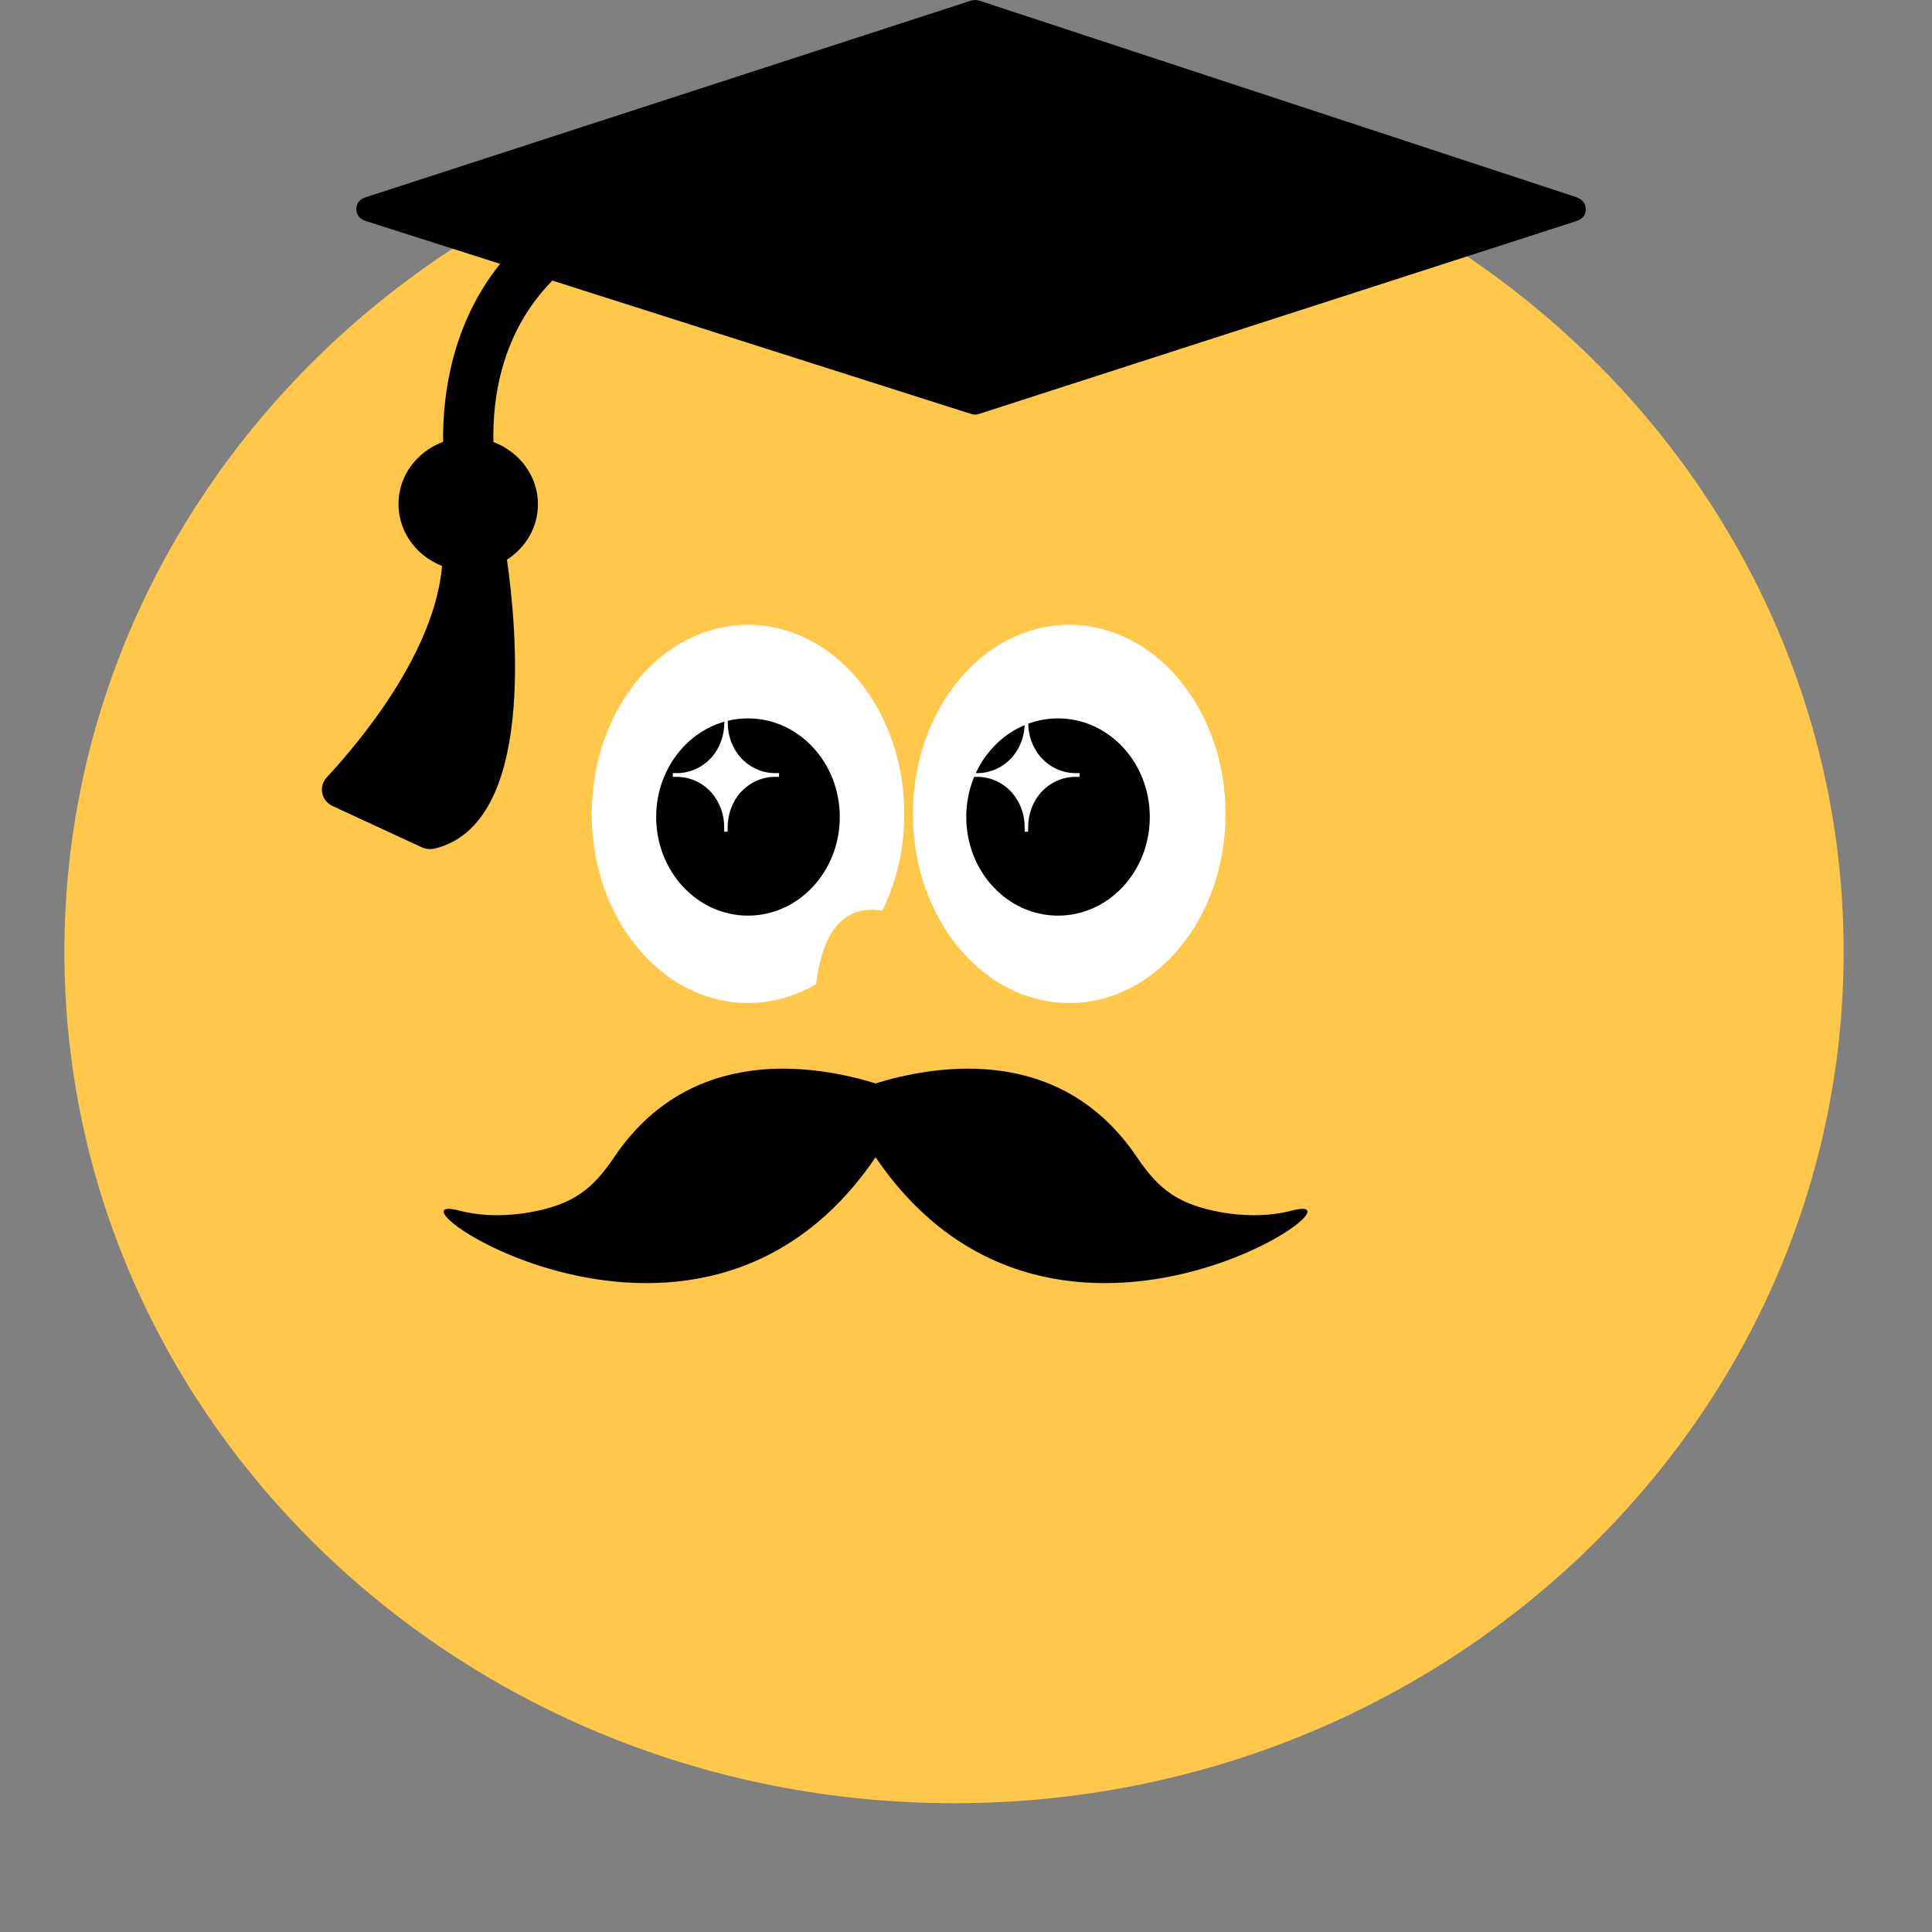
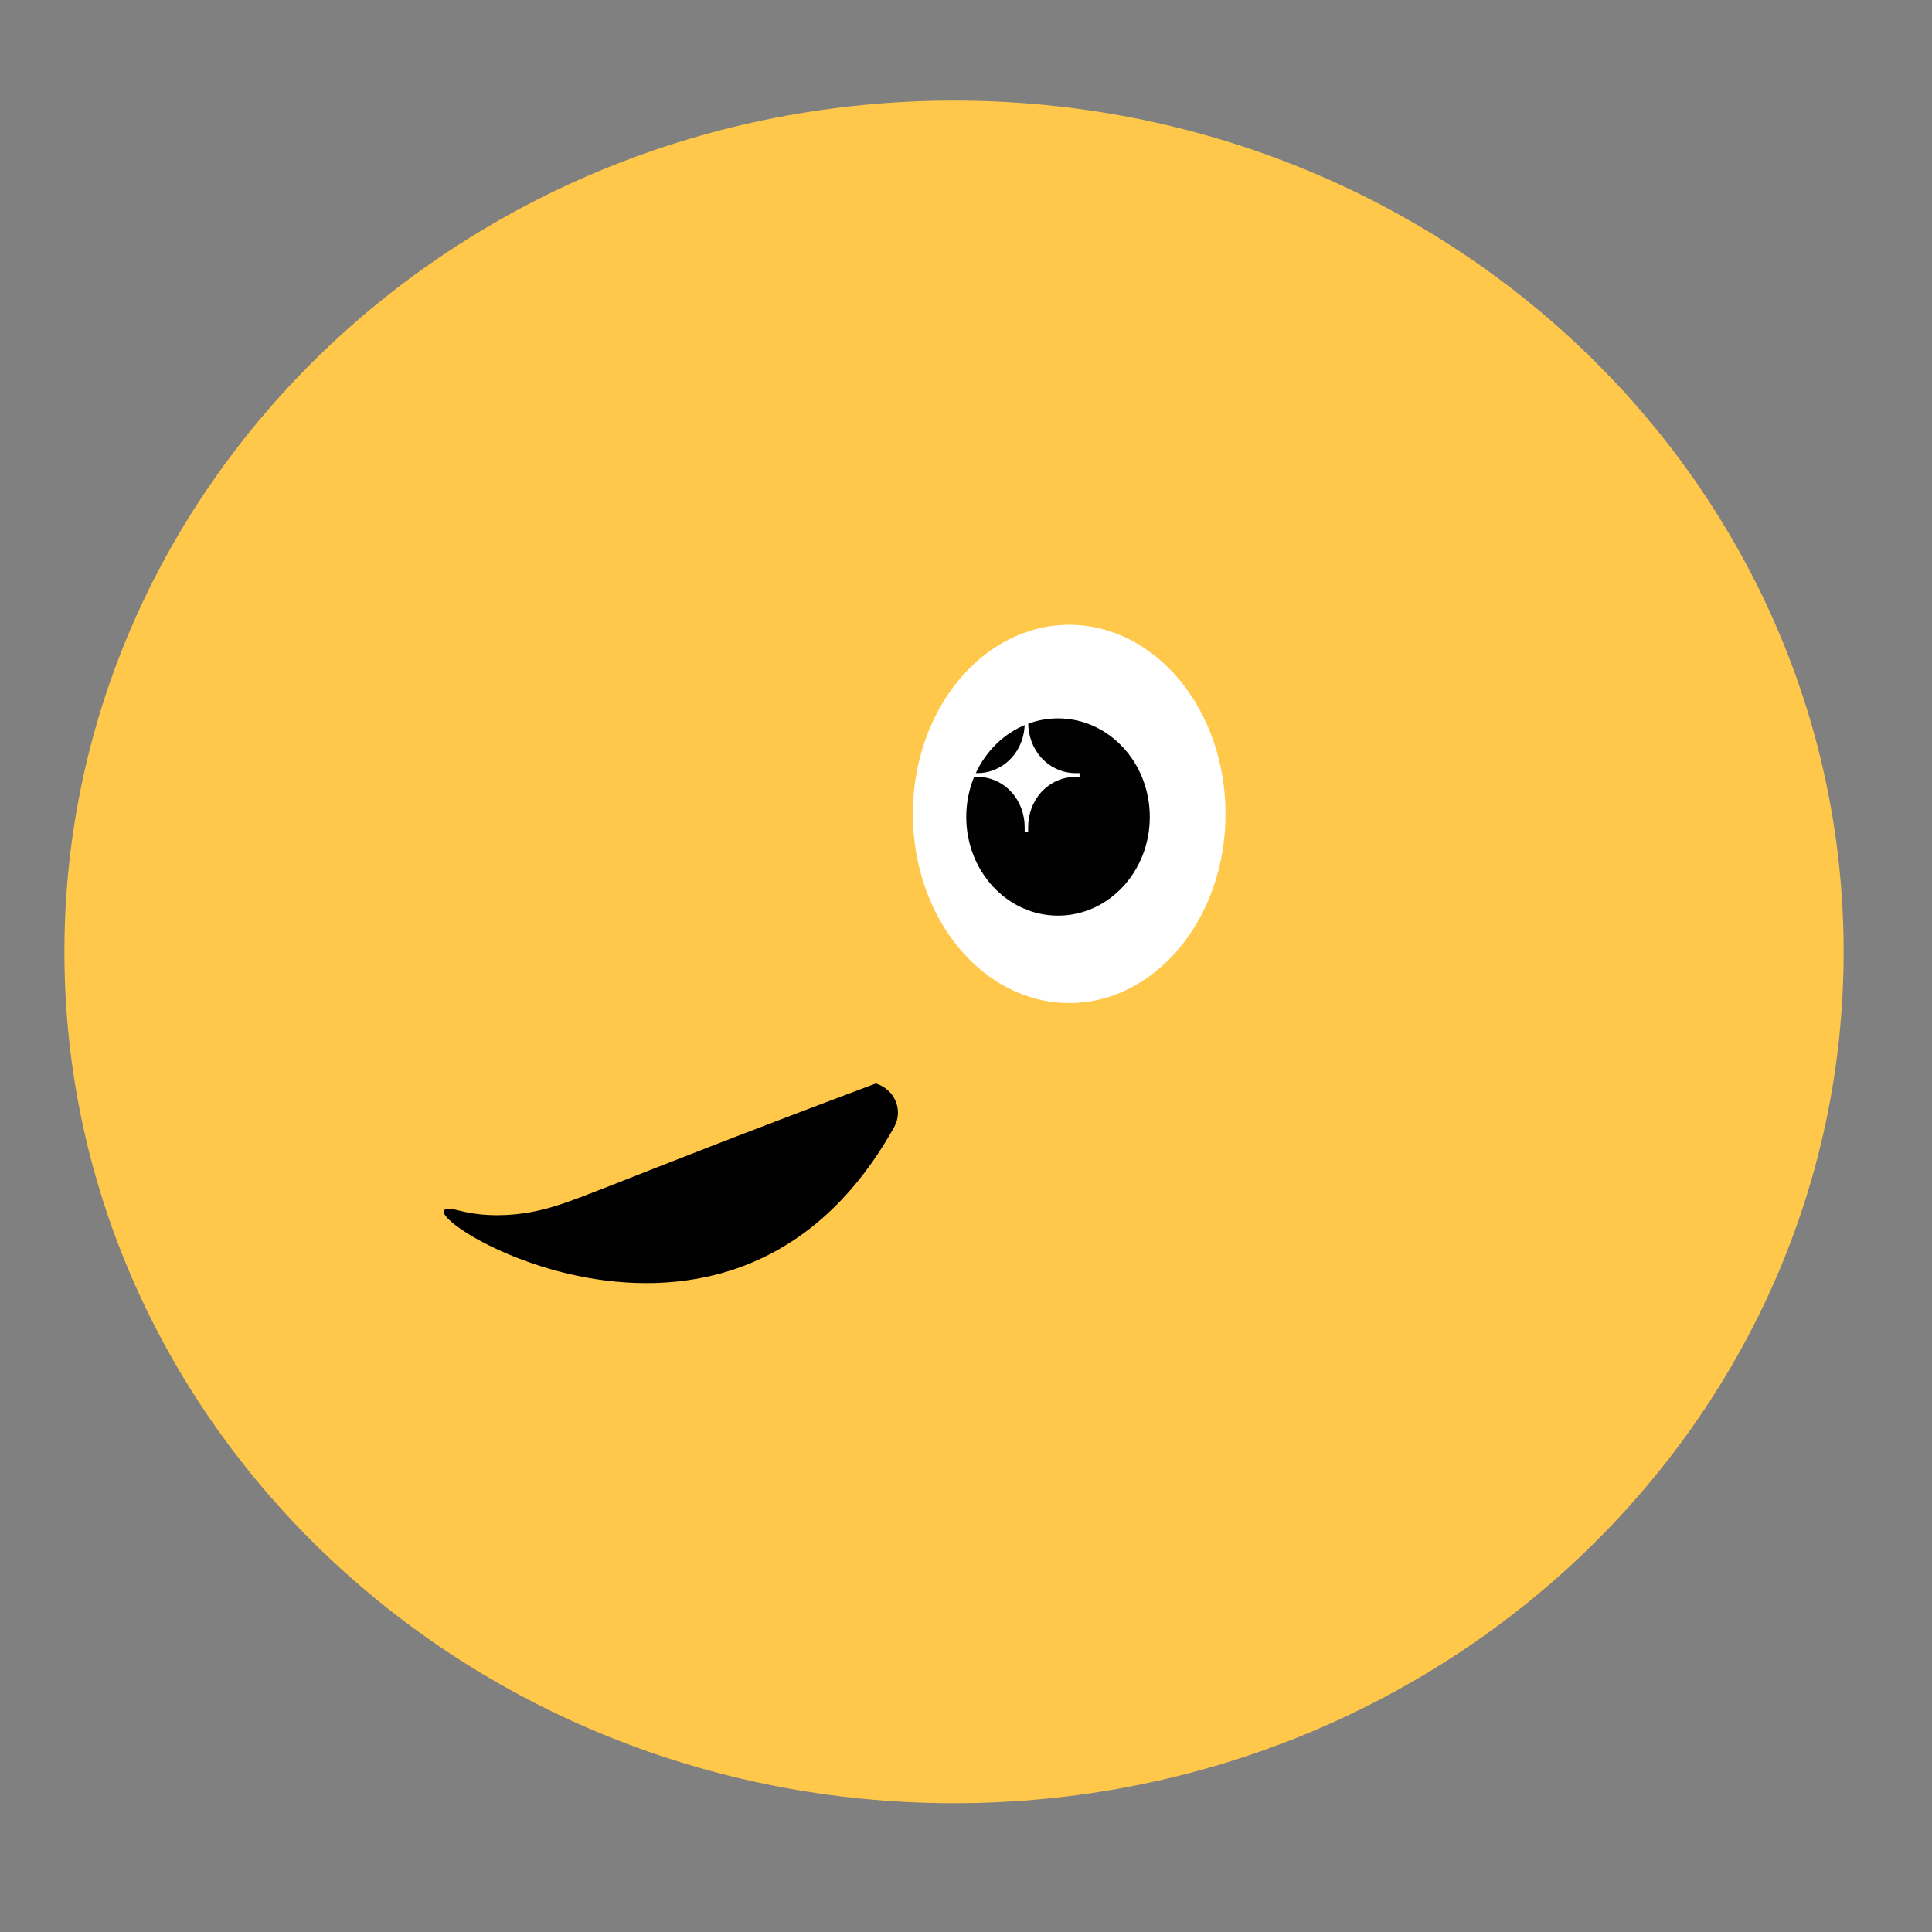
<svg xmlns="http://www.w3.org/2000/svg" width="30" height="30" viewBox="0 0 30 30" fill="none">
  <rect x="0" y="0" width="30" height="30" fill="#808080" stroke="none" />
  <path d="M14.814 28C22.444 28 28.628 22.082 28.628 14.781C28.628 7.481 22.444 1.562 14.814 1.562C7.185 1.562 1 7.481 1 14.781C1 22.082 7.185 28 14.814 28Z" fill="#FFC84A" />
-   <path d="M11.615 15.575C12.956 15.575 14.042 14.261 14.042 12.639C14.042 11.017 12.956 9.702 11.615 9.702C10.274 9.702 9.188 11.017 9.188 12.639C9.188 14.261 10.274 15.575 11.615 15.575Z" fill="white" />
  <path d="M16.603 15.575C17.943 15.575 19.03 14.261 19.03 12.639C19.03 11.017 17.943 9.702 16.603 9.702C15.262 9.702 14.175 11.017 14.175 12.639C14.175 14.261 15.262 15.575 16.603 15.575Z" fill="white" />
  <path d="M16.429 14.218C17.216 14.218 17.854 13.532 17.854 12.686C17.854 11.84 17.216 11.155 16.429 11.155C15.642 11.155 15.004 11.84 15.004 12.686C15.004 13.532 15.642 14.218 16.429 14.218Z" fill="#010101" />
  <path d="M16.764 12.005H16.702C16.605 12.005 16.507 11.985 16.418 11.945C16.327 11.906 16.246 11.848 16.177 11.774C16.172 11.768 16.166 11.762 16.161 11.758C16.035 11.611 15.965 11.42 15.966 11.222V11.155H15.912V11.222C15.912 11.42 15.844 11.613 15.717 11.758C15.713 11.764 15.708 11.77 15.701 11.774C15.633 11.848 15.55 11.906 15.46 11.945C15.37 11.985 15.274 12.005 15.176 12.005H15.113V12.063H15.175C15.272 12.063 15.37 12.083 15.459 12.123C15.55 12.162 15.631 12.22 15.7 12.294C15.705 12.3 15.709 12.304 15.716 12.31C15.842 12.457 15.912 12.648 15.911 12.847V12.914H15.965V12.847C15.965 12.648 16.033 12.456 16.16 12.31C16.164 12.304 16.169 12.298 16.175 12.294C16.244 12.22 16.327 12.162 16.416 12.123C16.507 12.083 16.603 12.063 16.701 12.063H16.763V12.005H16.764Z" fill="white" />
-   <path d="M11.614 14.218C12.402 14.218 13.04 13.532 13.04 12.686C13.04 11.84 12.402 11.155 11.614 11.155C10.827 11.155 10.189 11.84 10.189 12.686C10.189 13.532 10.827 14.218 11.614 14.218Z" fill="#010101" />
  <path d="M12.657 15.438C12.868 12.829 15.053 14.921 15.053 14.921L12.657 15.438Z" fill="#FFC84A" />
-   <path d="M12.099 12.005H12.037C11.939 12.005 11.842 11.985 11.752 11.945C11.662 11.906 11.58 11.848 11.511 11.774C11.507 11.768 11.5 11.762 11.495 11.758C11.369 11.611 11.299 11.42 11.301 11.222V11.155H11.247V11.222C11.247 11.42 11.178 11.613 11.052 11.758C11.047 11.764 11.042 11.77 11.036 11.774C10.967 11.848 10.884 11.906 10.795 11.945C10.704 11.985 10.608 12.005 10.511 12.005H10.447V12.063H10.509C10.607 12.063 10.704 12.083 10.793 12.123C10.884 12.162 10.966 12.22 11.034 12.294C11.039 12.3 11.044 12.304 11.05 12.31C11.176 12.457 11.247 12.648 11.245 12.847V12.914H11.299V12.847C11.299 12.648 11.368 12.456 11.494 12.31C11.499 12.304 11.504 12.298 11.51 12.294C11.579 12.22 11.662 12.162 11.751 12.123C11.842 12.083 11.938 12.063 12.035 12.063H12.097V12.005H12.099Z" fill="white" />
-   <path d="M24.493 3.067L15.206 0.01C15.165 -0.003 15.118 -0.003 15.077 0.01L5.667 3.067C5.487 3.125 5.489 3.37 5.667 3.428L7.766 4.097C7.02 5.025 6.873 6.119 6.88 6.861C6.523 6.994 6.252 7.306 6.199 7.679C6.127 8.175 6.424 8.617 6.864 8.788C6.75 10.122 5.605 11.499 5.073 12.072C4.943 12.214 4.989 12.435 5.166 12.517L6.548 13.156C6.612 13.187 6.687 13.192 6.757 13.175C8.319 12.784 8.022 9.737 7.872 8.691C8.162 8.504 8.353 8.189 8.353 7.83C8.353 7.39 8.065 7.015 7.662 6.864C7.646 6.195 7.78 5.167 8.577 4.357L15.077 6.427C15.118 6.441 15.163 6.441 15.204 6.427L24.49 3.429C24.669 3.371 24.67 3.128 24.49 3.07L24.493 3.067Z" fill="black" />
-   <path d="M13.6 16.824C12.693 16.546 10.735 16.187 9.533 17.974C9.195 18.476 8.889 18.704 8.236 18.823C7.953 18.875 7.534 18.904 7.132 18.798C5.667 18.415 11.204 22.306 13.884 17.502C14.031 17.239 13.895 16.916 13.6 16.824Z" fill="black" />
-   <path d="M13.592 16.824C14.498 16.546 16.457 16.187 17.658 17.974C17.997 18.476 18.303 18.704 18.956 18.823C19.238 18.875 19.658 18.904 20.06 18.798C21.525 18.415 15.988 22.306 13.308 17.502C13.161 17.239 13.297 16.916 13.592 16.824Z" fill="black" />
+   <path d="M13.6 16.824C9.195 18.476 8.889 18.704 8.236 18.823C7.953 18.875 7.534 18.904 7.132 18.798C5.667 18.415 11.204 22.306 13.884 17.502C14.031 17.239 13.895 16.916 13.6 16.824Z" fill="black" />
</svg>